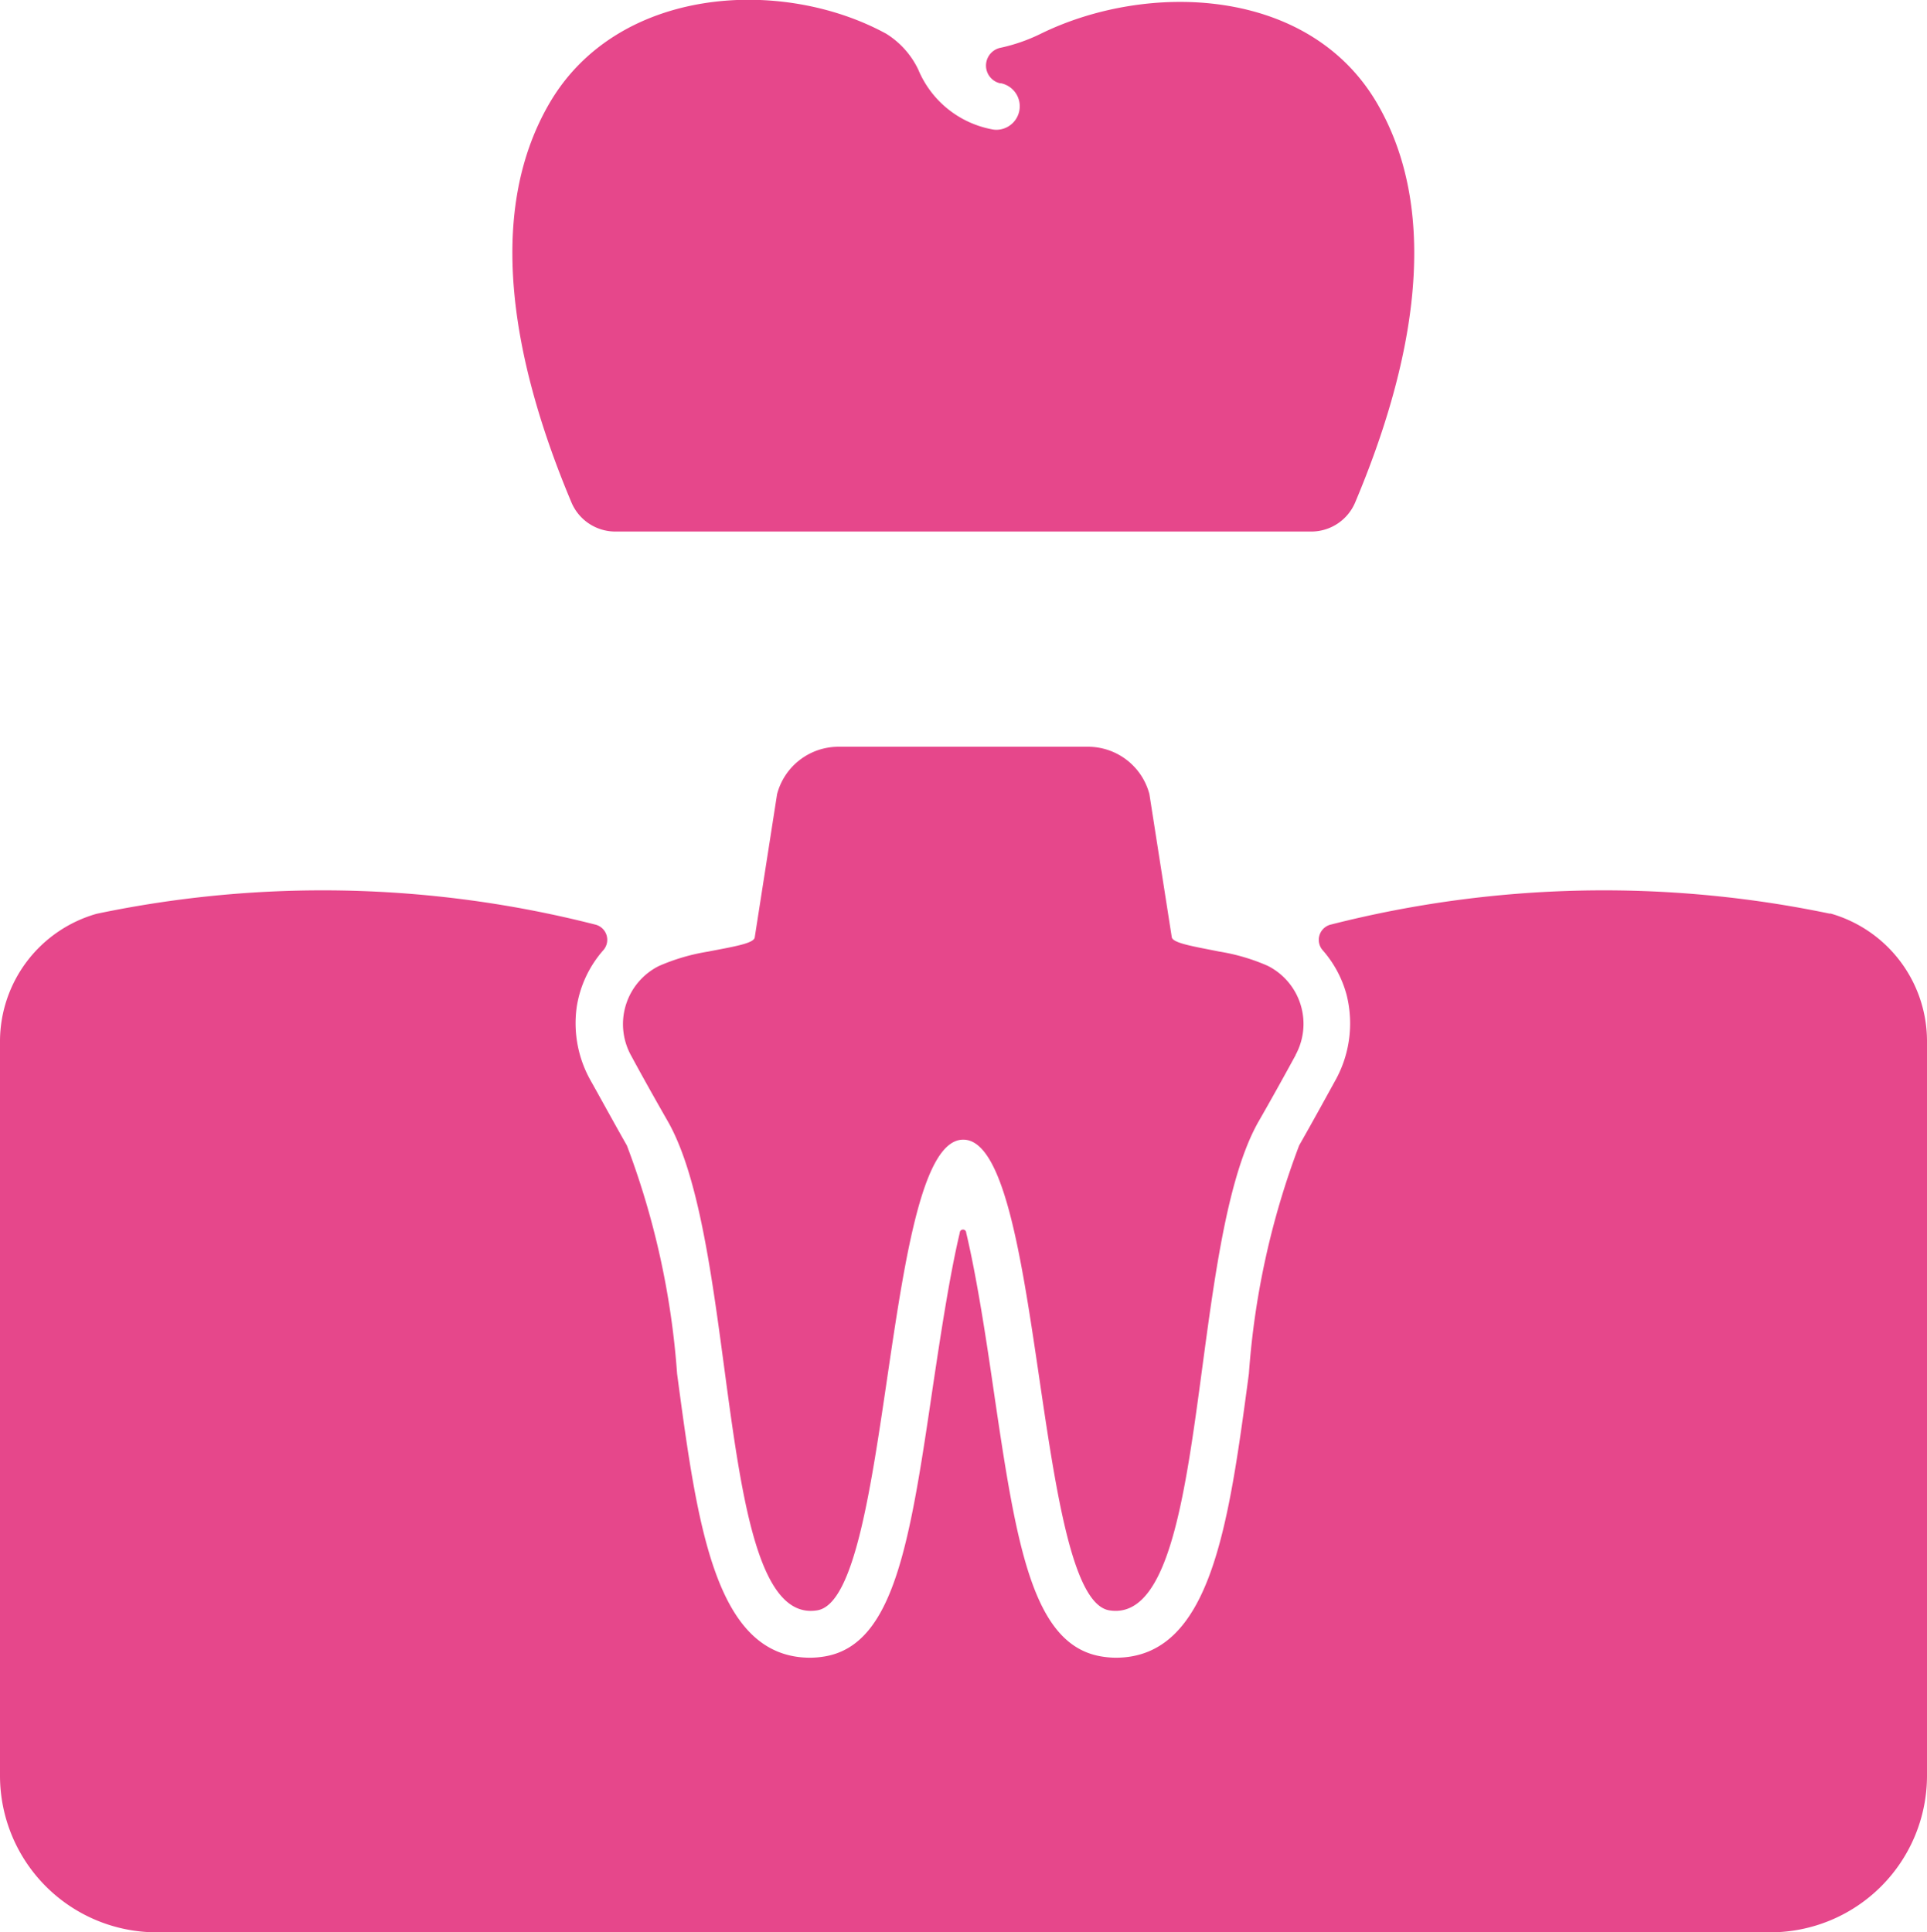
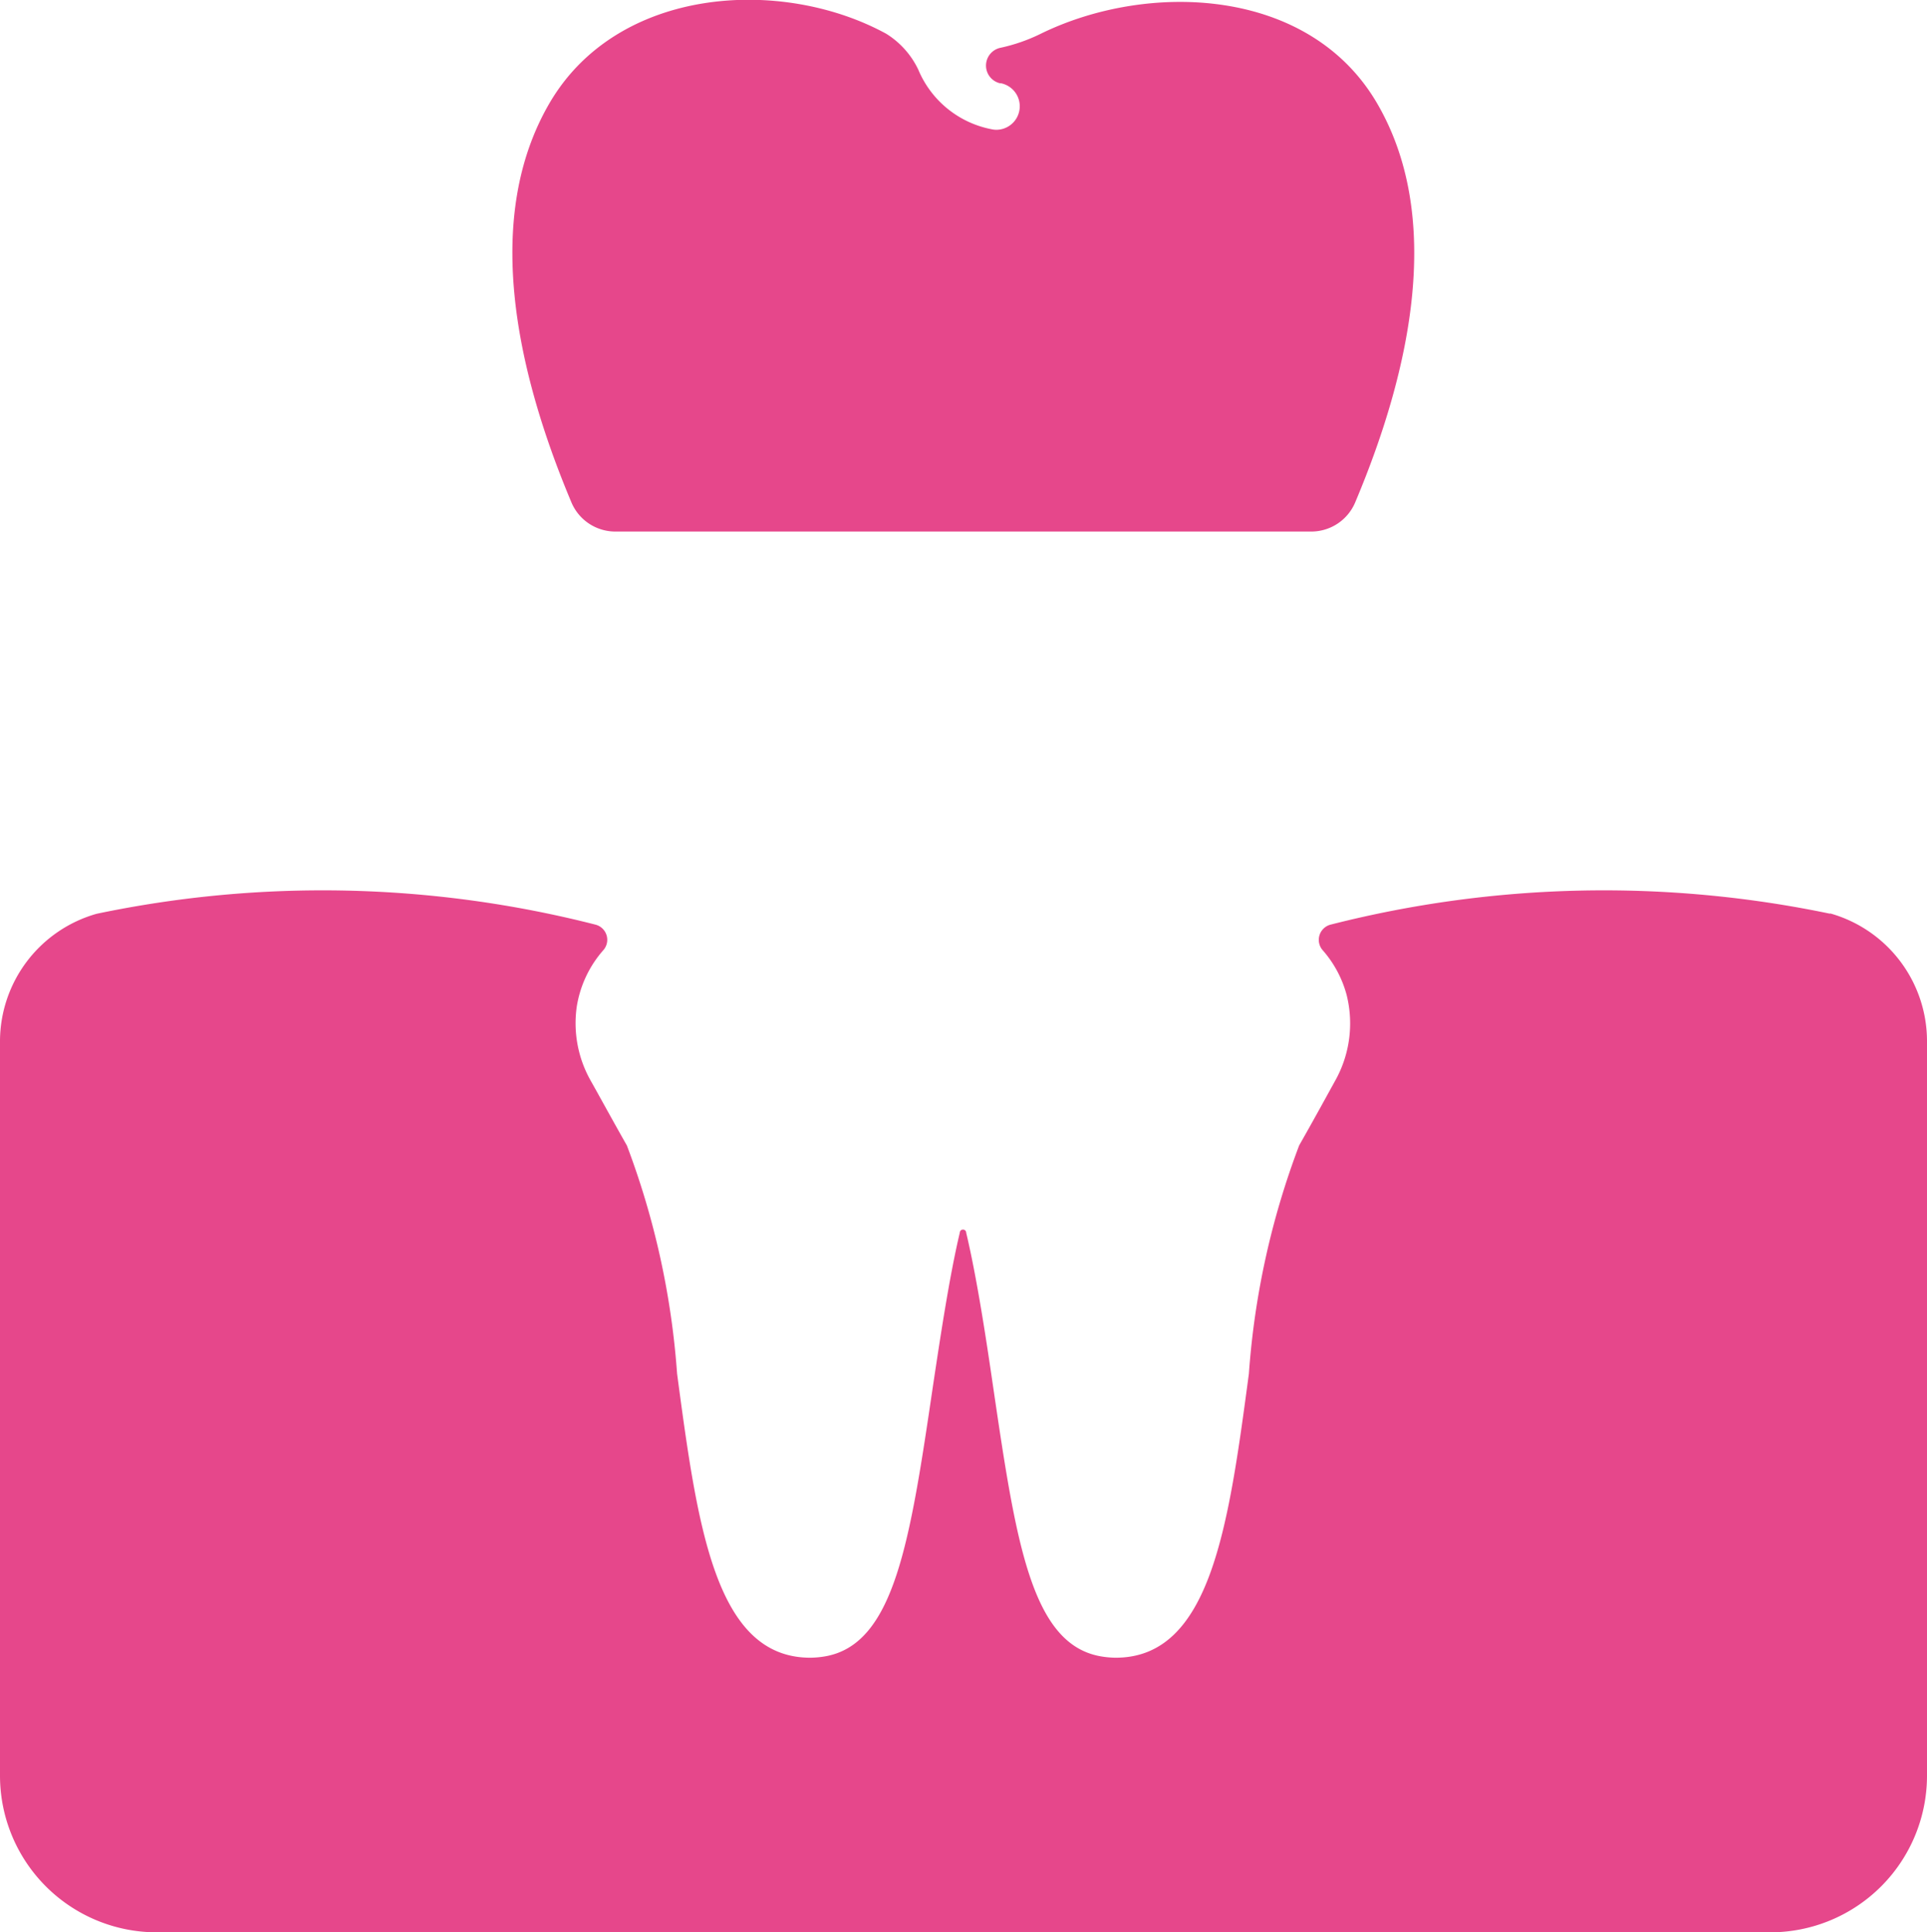
<svg xmlns="http://www.w3.org/2000/svg" width="30" height="30.089" viewBox="0 0 30 30.089">
  <g id="Dental_Crowns" data-name="Dental Crowns" transform="translate(-2.54 -2.374)">
    <path id="Path_24" data-name="Path 24" d="M31.032,59.521a17.223,17.223,0,0,0-7.77.168.245.245,0,0,0-.124.407,1.737,1.737,0,0,1,.366.687,1.827,1.827,0,0,1-.187,1.355c-.153.278-.329.6-.551.99a12.514,12.514,0,0,0-.783,3.555c-.317,2.374-.593,4.423-2.074,4.423a1.418,1.418,0,0,1-.224-.02c-1.093-.183-1.33-1.793-1.688-4.228-.1-.687-.248-1.668-.415-2.369a.049.049,0,0,0-.1,0c-.166.7-.311,1.682-.415,2.369-.359,2.435-.6,4.045-1.688,4.228a1.418,1.418,0,0,1-.224.02c-1.481,0-1.757-2.049-2.074-4.423a12.569,12.569,0,0,0-.781-3.552c-.227-.4-.4-.719-.558-1a1.819,1.819,0,0,1-.223-1.162,1.745,1.745,0,0,1,.408-.874.244.244,0,0,0-.124-.406,17.153,17.153,0,0,0-7.759-.167A2.068,2.068,0,0,0,2.54,61.5V72.942a2.44,2.44,0,0,0,2.44,2.44H30.1a2.44,2.44,0,0,0,2.44-2.44V61.5a2.068,2.068,0,0,0-1.508-1.984Z" transform="translate(0 -42.919)" fill="#e6478b" />
-     <path id="Path_25" data-name="Path 25" d="M52.757,54.834c-.185.339-.385.7-.583,1.044-1.117,1.991-.73,7.864-2.32,7.6-1.164-.2-1.027-7.329-2.271-7.329s-1.108,7.134-2.271,7.329c-1.591.268-1.2-5.6-2.32-7.6-.2-.349-.4-.705-.583-1.044a1.012,1.012,0,0,1,.434-1.388,3.147,3.147,0,0,1,.761-.224c.371-.073.708-.124.732-.217l.349-2.237a.989.989,0,0,1,.956-.737h3.884a.989.989,0,0,1,.956.737L50.83,53c.024.093.364.144.737.22a3.107,3.107,0,0,1,.756.222,1.012,1.012,0,0,1,.434,1.388Z" transform="translate(-30.047 -36.029)" fill="#e6478b" />
    <path id="Path_26" data-name="Path 26" d="M48.686,3.983c-1.061-1.82-3.577-1.9-5.241-1.081a2.728,2.728,0,0,1-.617.215.283.283,0,0,0-.015.553l.015,0a.366.366,0,0,1-.068.725.343.343,0,0,1-.068-.007,1.556,1.556,0,0,1-1.149-.93,1.331,1.331,0,0,0-.5-.559c-1.627-.888-4.179-.739-5.241,1.081-1.027,1.762-.542,4.114.339,6.212a.742.742,0,0,0,.688.459H47.659a.742.742,0,0,0,.688-.459C49.228,8.1,49.713,5.745,48.686,3.983Z" transform="translate(-24.707)" fill="#e6478b" />
  </g>
</svg>